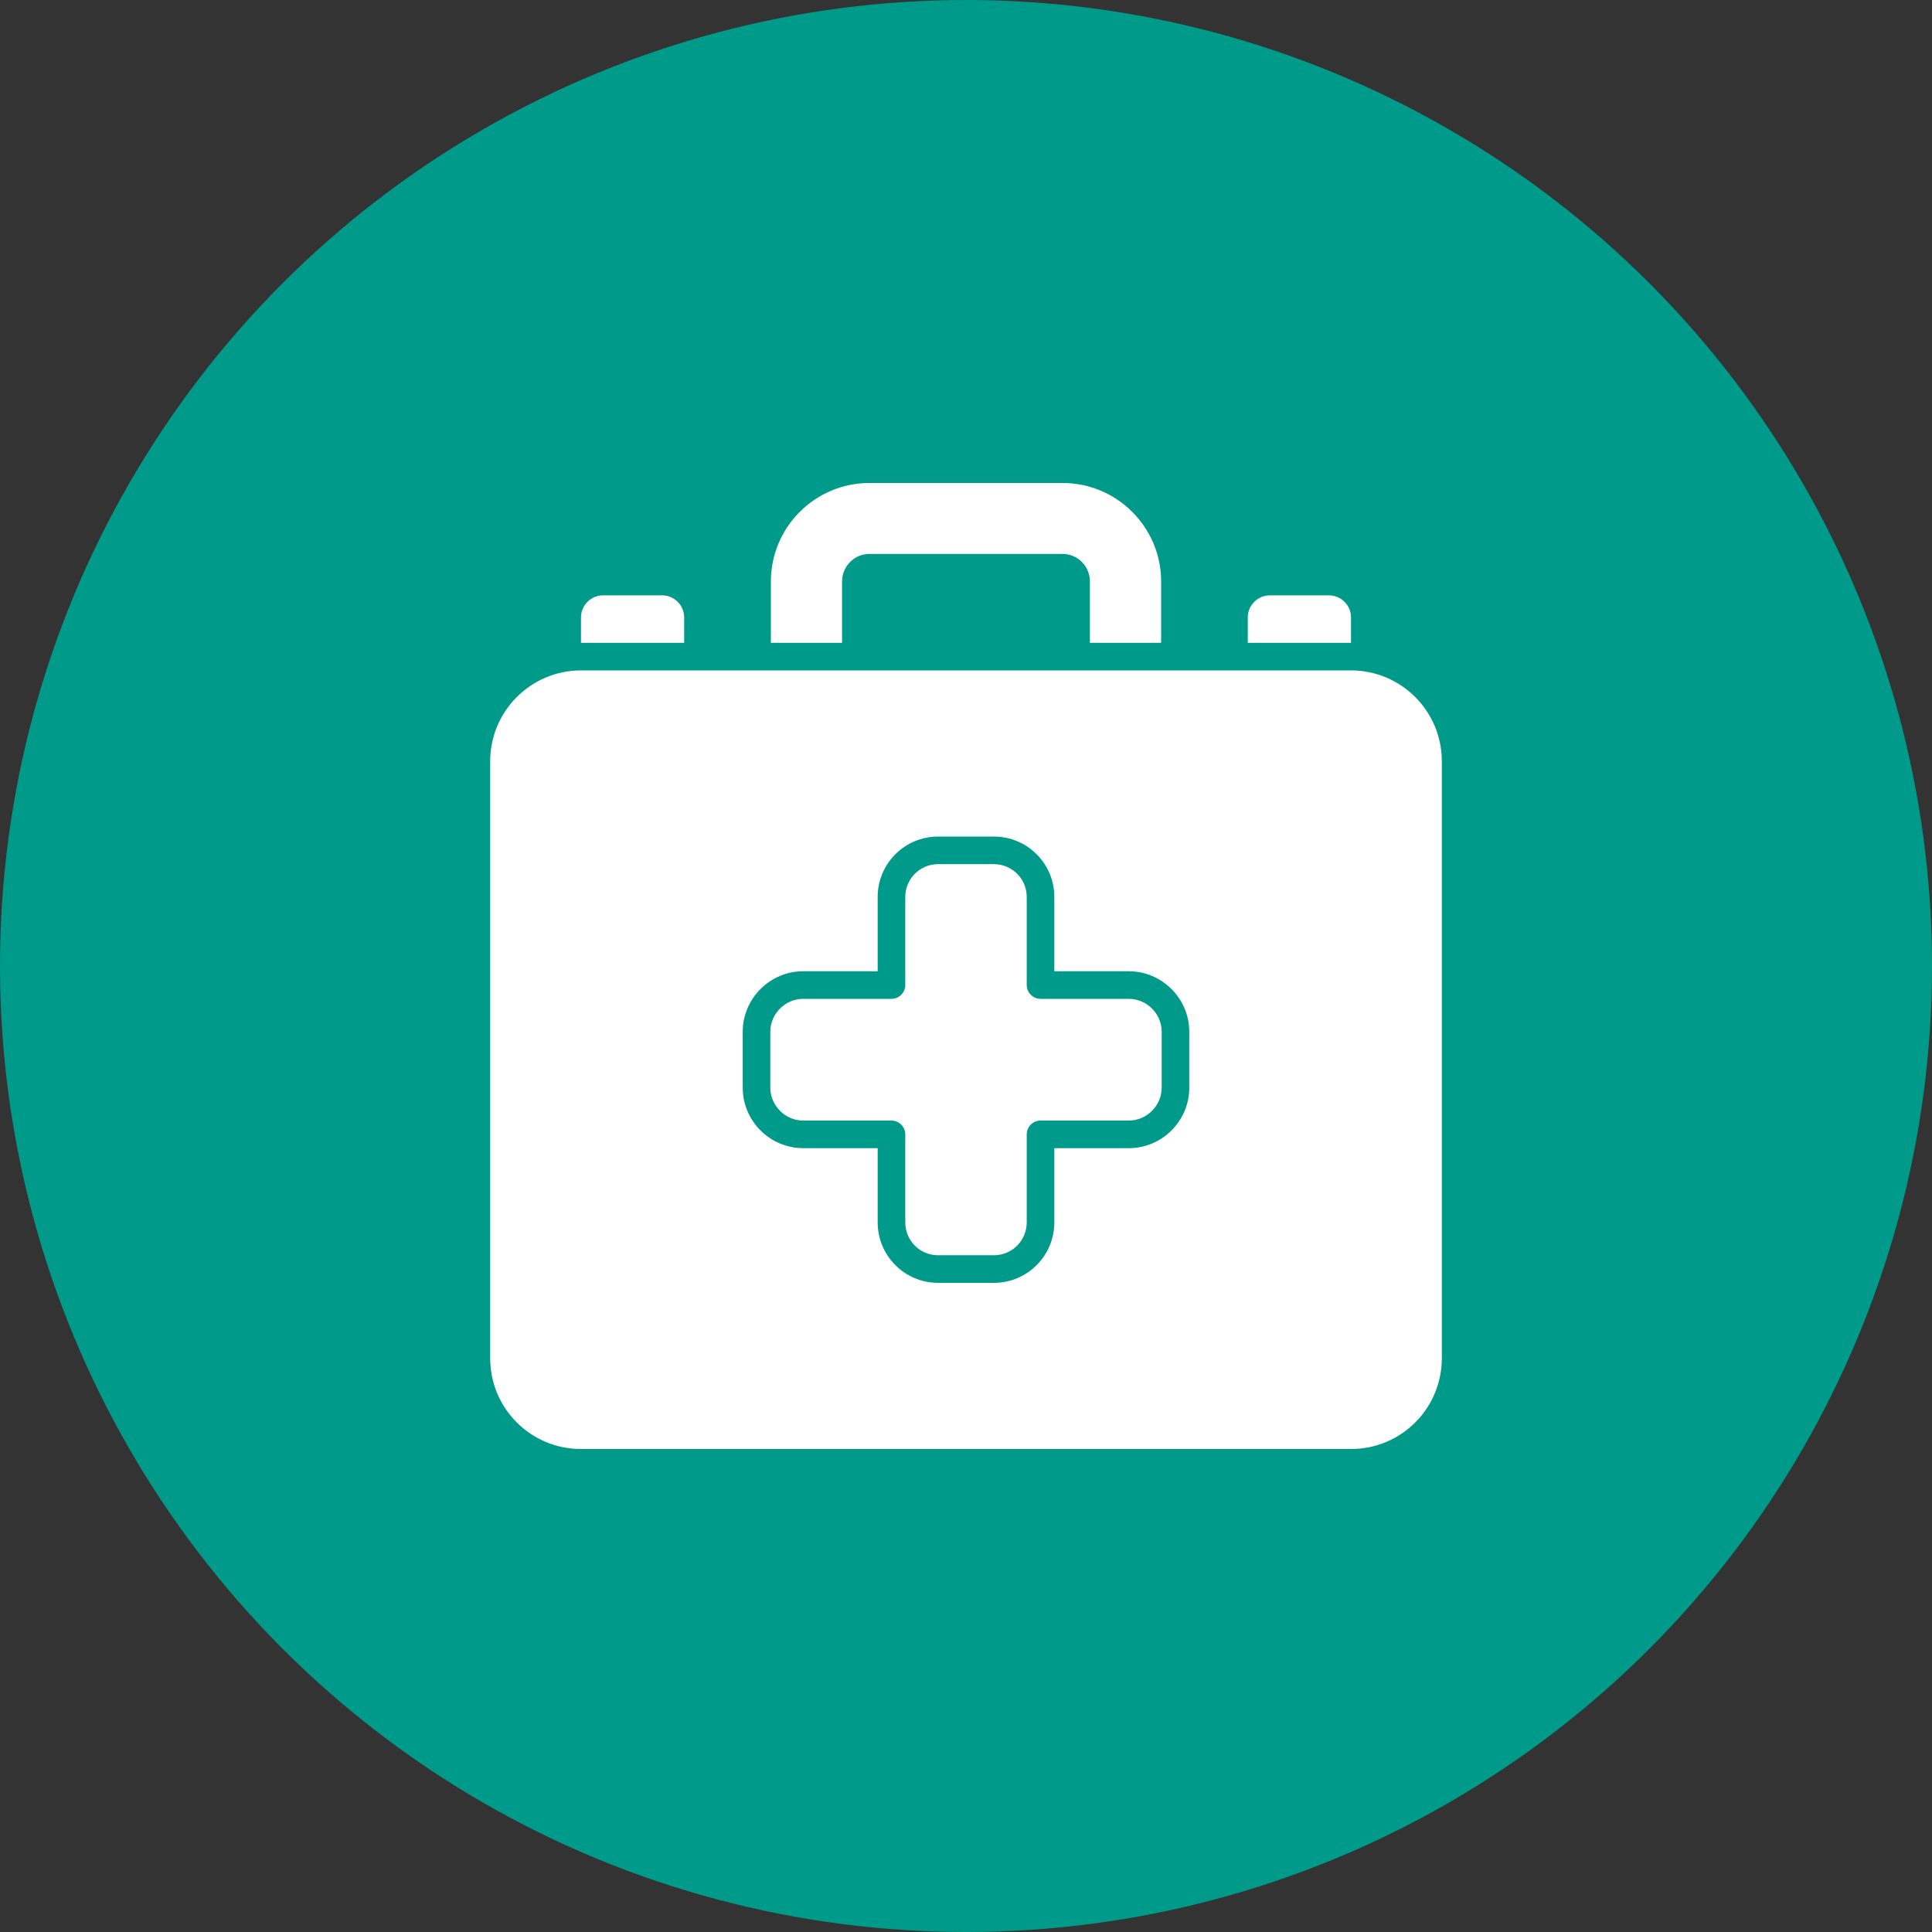
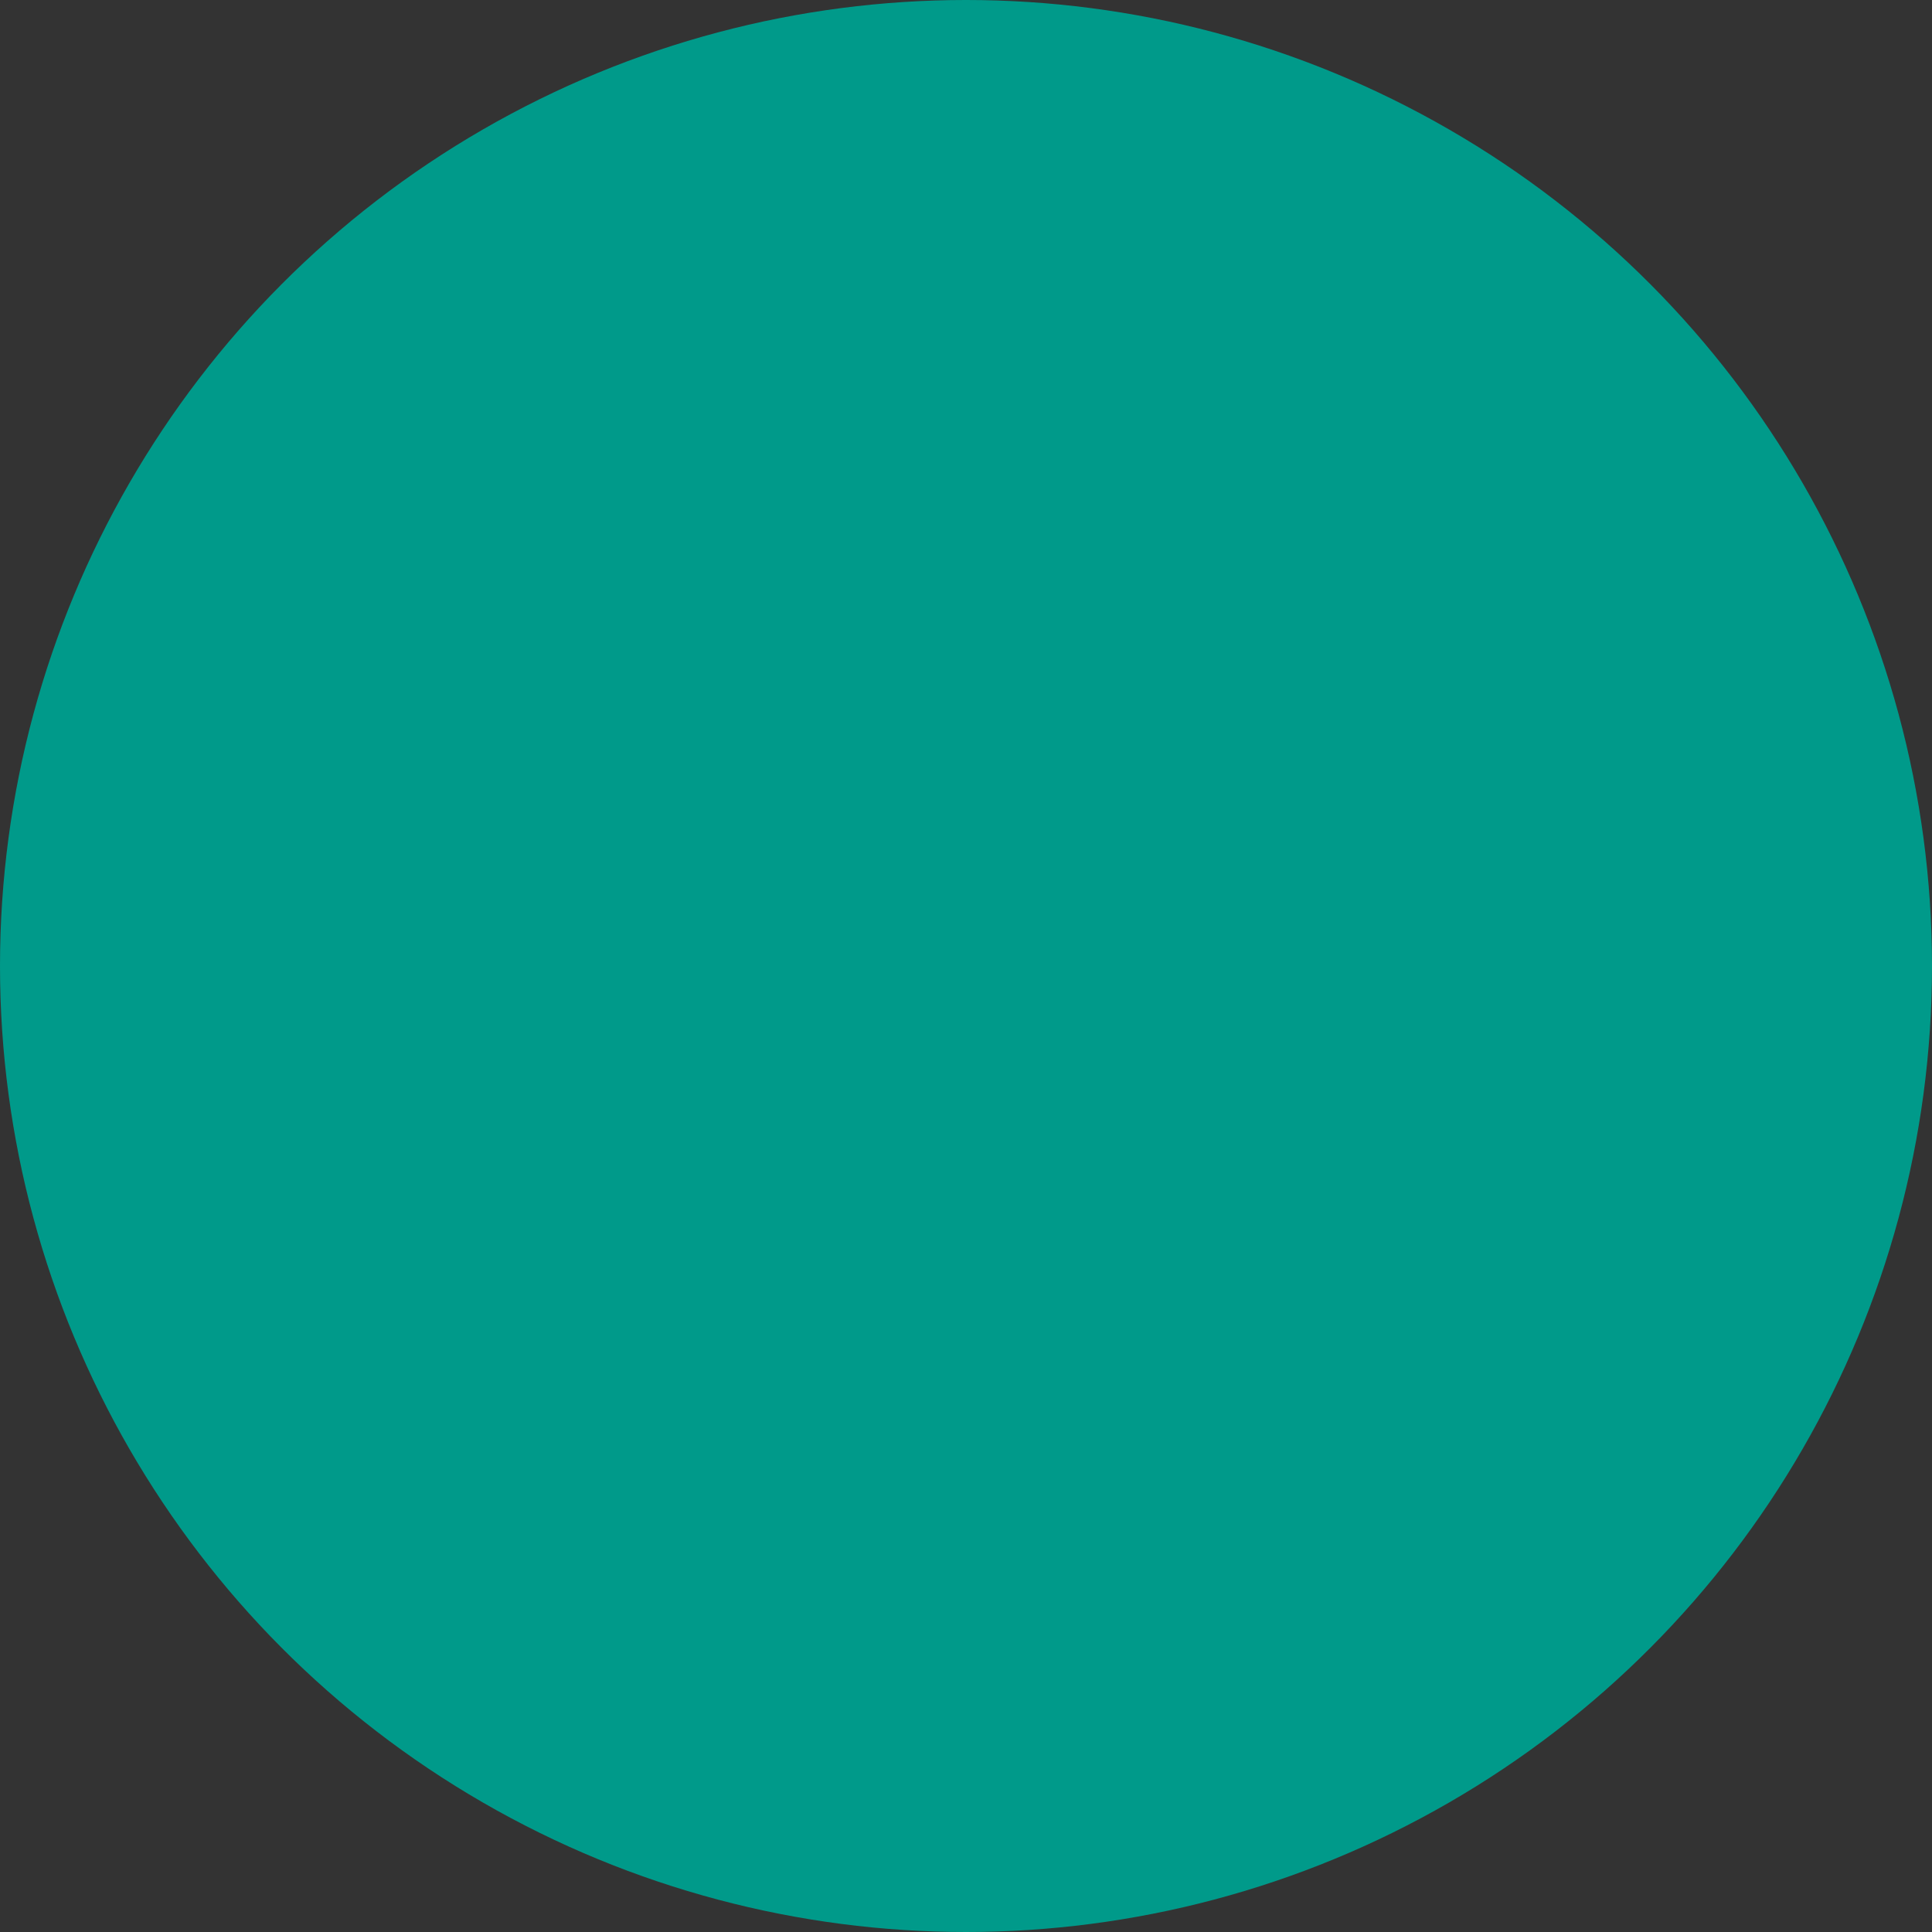
<svg xmlns="http://www.w3.org/2000/svg" width="60" height="60" viewBox="0 0 60 60" fill="none">
  <rect x="0" y="0" width="60" height="60" fill="#333333" stroke="none" />
  <circle cx="30" cy="30" r="30" fill="#009A8A" />
  <g clip-path="url(#clip0_1368_308)">
-     <path d="M21.248 19.174V19.963H18.043V19.174C18.043 18.797 18.351 18.489 18.728 18.489H20.563C20.94 18.489 21.248 18.797 21.248 19.174ZM41.271 18.489H39.437C39.06 18.489 38.751 18.797 38.751 19.174V19.963H41.957V19.174C41.957 18.797 41.648 18.489 41.271 18.489ZM36.06 18.06V19.963H33.848V18.06C33.848 17.588 33.471 17.203 33 17.203H27C26.528 17.203 26.151 17.588 26.151 18.06V19.963H23.94V18.06C23.94 16.371 25.311 15 27 15H33C34.688 15 36.06 16.371 36.06 18.06ZM35.057 31.02H32.314C32.083 31.02 31.886 30.831 31.886 30.591V27.857C31.886 27.291 31.431 26.837 30.866 26.837H29.134C28.568 26.837 28.114 27.291 28.114 27.857V30.591C28.114 30.831 27.917 31.02 27.686 31.02H24.943C24.386 31.02 23.923 31.483 23.923 32.04V33.78C23.923 34.337 24.386 34.8 24.943 34.8H27.686C27.917 34.8 28.114 34.989 28.114 35.228V37.963C28.114 38.529 28.568 38.983 29.134 38.983H30.866C31.431 38.983 31.886 38.529 31.886 37.963V35.228C31.886 34.989 32.083 34.8 32.314 34.8H35.057C35.614 34.8 36.077 34.337 36.077 33.78V32.04C36.077 31.483 35.614 31.02 35.057 31.02ZM44.777 23.64V42.18C44.777 43.74 43.517 45 41.957 45H18.043C16.483 45 15.223 43.74 15.223 42.18V23.64C15.223 22.088 16.483 20.82 18.043 20.82H41.957C43.517 20.82 44.777 22.088 44.777 23.64ZM36.934 32.04C36.934 31.011 36.086 30.163 35.057 30.163H32.743V27.857C32.743 26.82 31.903 25.98 30.866 25.98H29.134C28.097 25.98 27.257 26.82 27.257 27.857V30.163H24.943C23.914 30.163 23.066 31.011 23.066 32.04V33.78C23.066 34.817 23.914 35.657 24.943 35.657H27.257V37.963C27.257 39 28.097 39.84 29.134 39.84H30.866C31.903 39.84 32.743 39 32.743 37.963V35.657H35.057C36.086 35.657 36.934 34.817 36.934 33.78V32.04Z" fill="white" />
-   </g>
+     </g>
  <defs>
    <clipPath id="clip0_1368_308">
      <rect width="30" height="30" fill="white" transform="translate(15 15)" />
    </clipPath>
  </defs>
</svg>